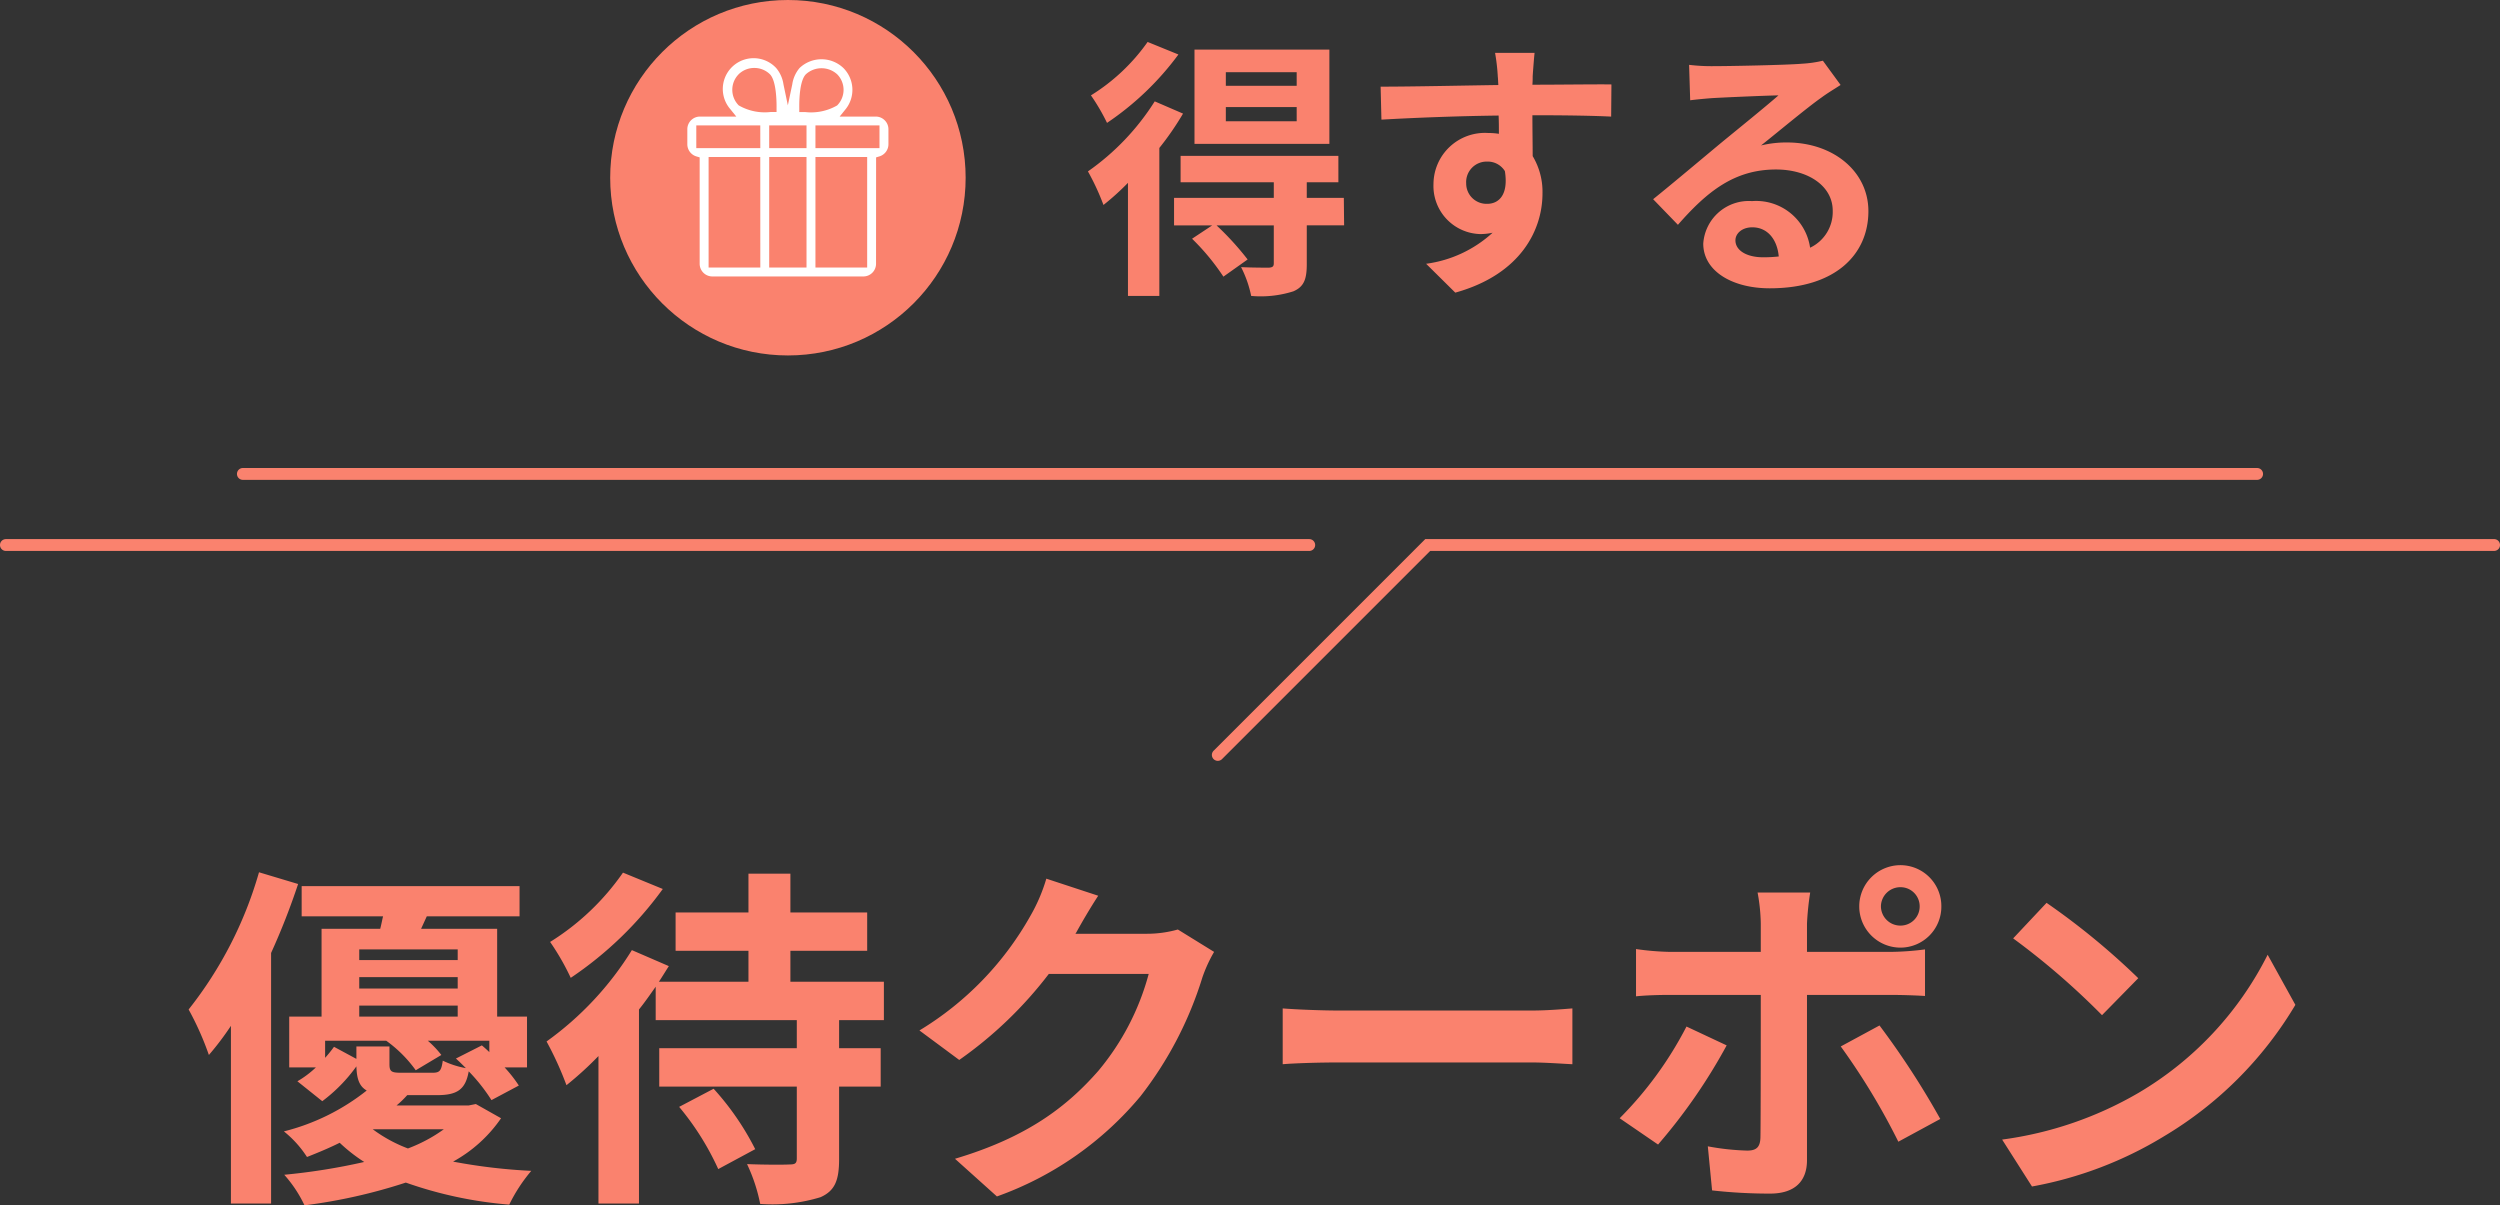
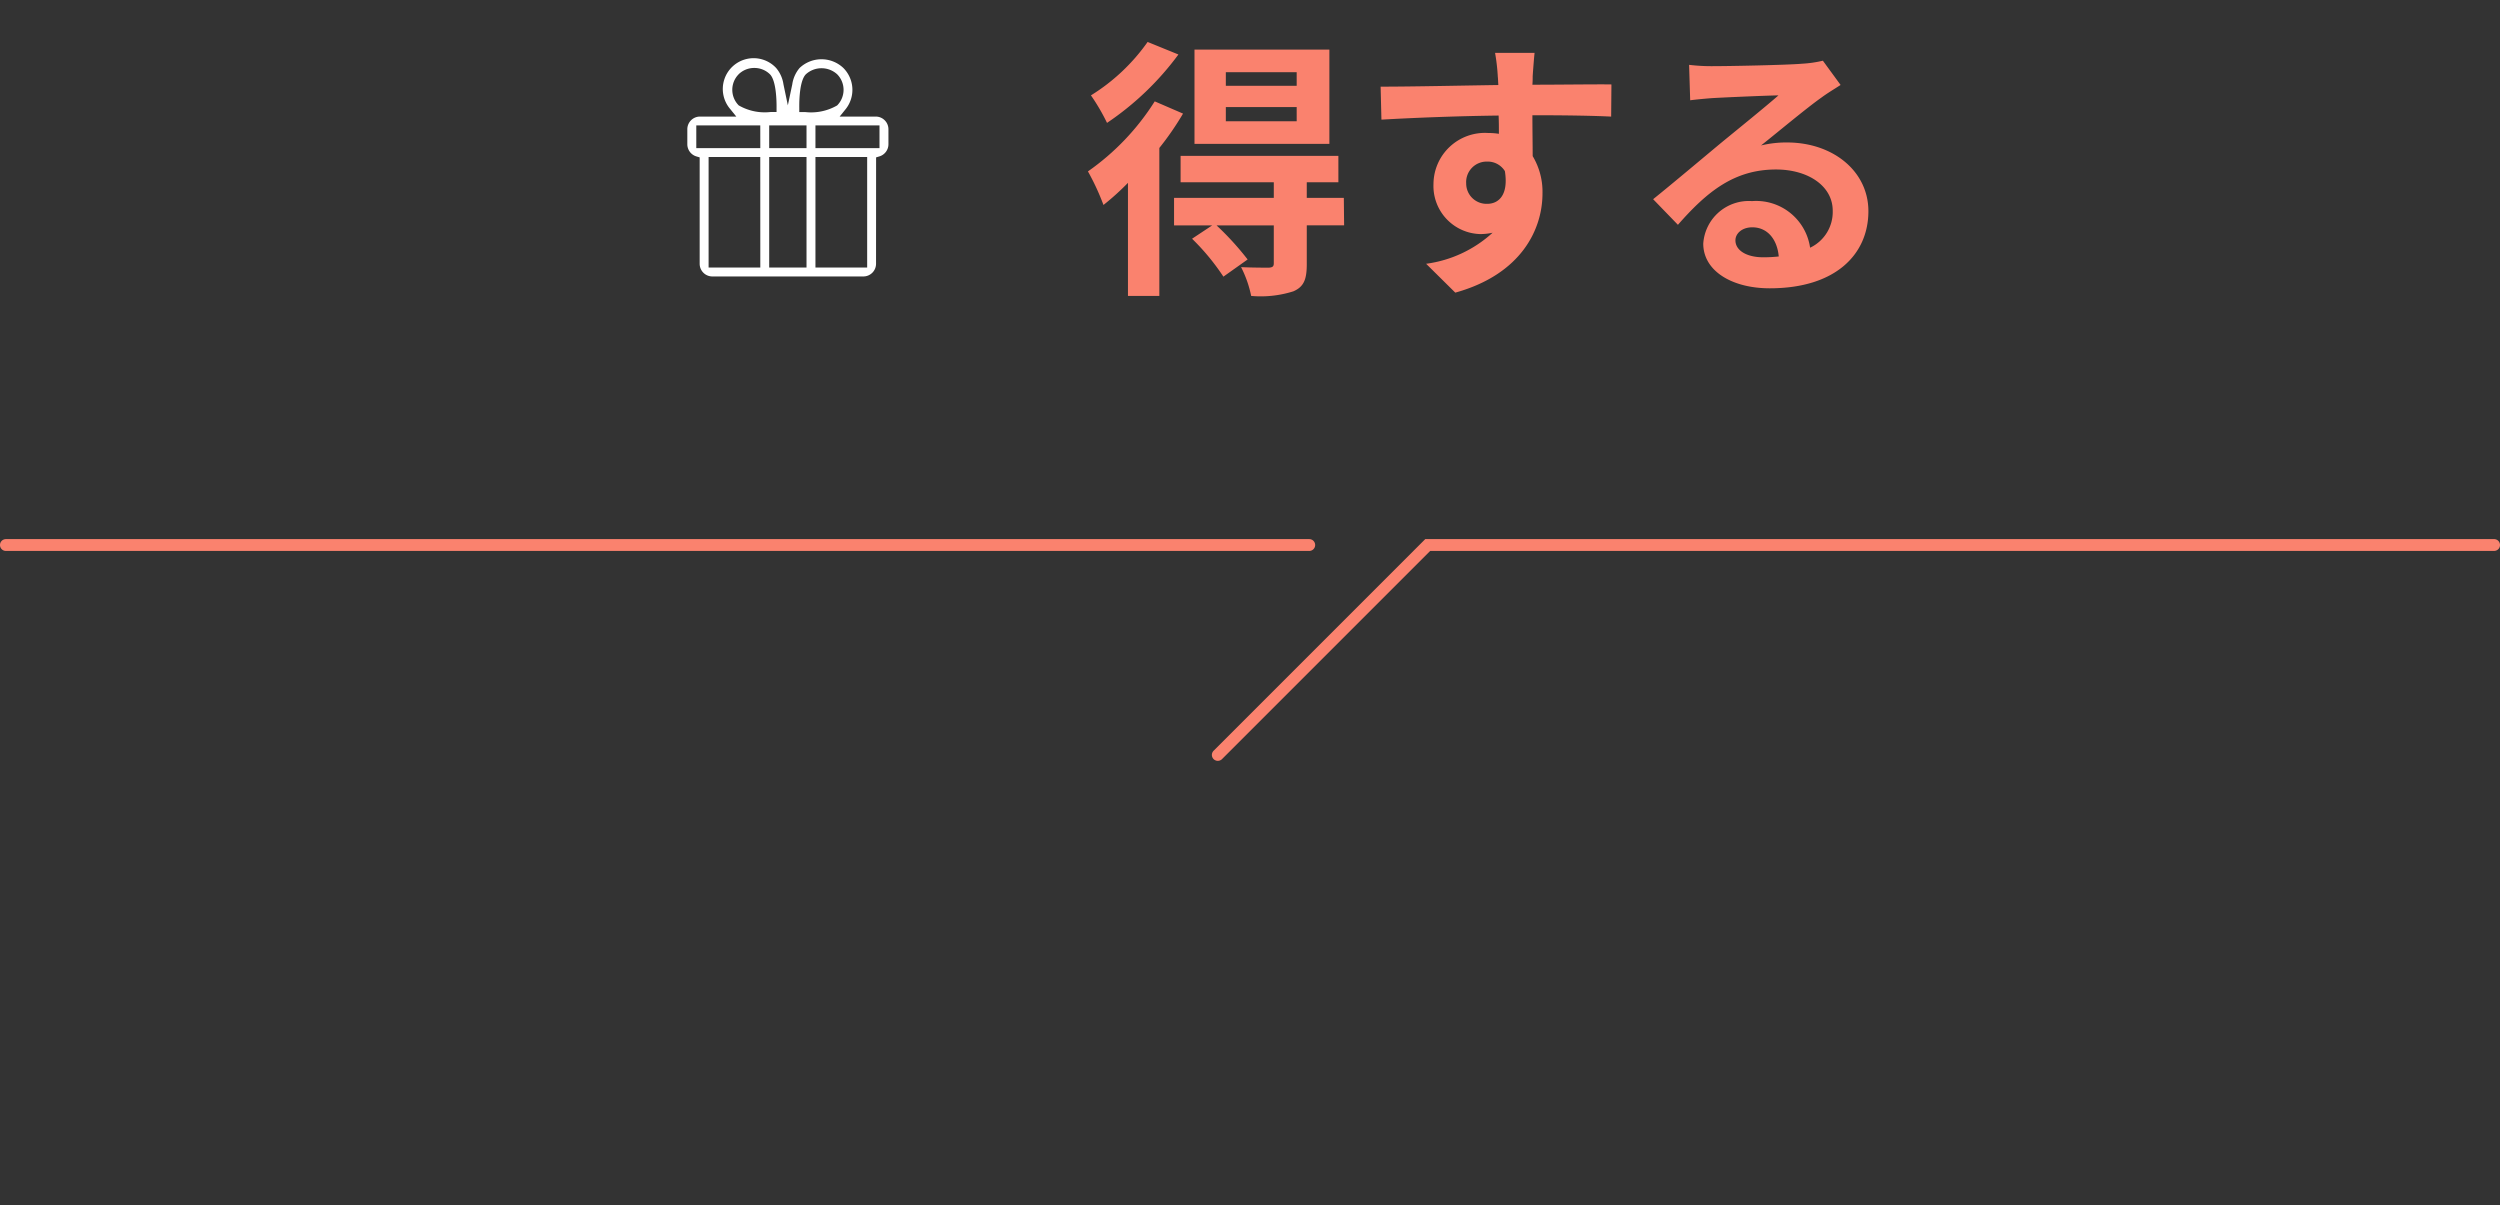
<svg xmlns="http://www.w3.org/2000/svg" width="211" height="101.73" viewBox="0 0 211 101.73">
  <rect x="0" y="0" width="211" height="101.73" fill="#333333" stroke="none" />
  <g id="グループ_1498" data-name="グループ 1498" transform="translate(-842.5 -2058)">
-     <path id="パス_6013" data-name="パス 6013" d="M-83.64-25.38A33.427,33.427,0,0,1-89.58-13.8a24.817,24.817,0,0,1,1.71,3.84,23.931,23.931,0,0,0,1.86-2.46v15h3.39V-18.57a58.317,58.317,0,0,0,2.28-5.82Zm15.6,21.69a12.947,12.947,0,0,1-3.03,1.62,12.107,12.107,0,0,1-2.97-1.62Zm-7.38-6.99v1.05l-1.89-1.02a10.191,10.191,0,0,1-.75.93v-1.44h5.16a10.854,10.854,0,0,1,2.49,2.49l2.16-1.29a8.194,8.194,0,0,0-1.14-1.2h5.19v.96c-.21-.21-.42-.39-.63-.57l-2.19,1.11c.27.24.57.54.84.81a7.446,7.446,0,0,1-1.95-.63c-.12.87-.27,1.02-.87,1.02h-2.64c-.81,0-.99-.09-.99-.72v-1.5Zm.24-3.45h8.31v.93h-8.31Zm8.31-4.74v.9h-8.31v-.9Zm0,3.3h-8.31v-.96h8.31Zm1.53,9.75-.6.12h-6.09a8.266,8.266,0,0,0,.9-.87h2.52c1.71,0,2.4-.48,2.67-2.01a14.935,14.935,0,0,1,1.92,2.43l2.31-1.23a11.441,11.441,0,0,0-1.2-1.53h1.89V-13.2h-2.52v-7.41h-6.42l.48-1.05h7.83v-2.55H-80.04v2.55h6.87c-.09.36-.15.72-.24,1.05h-4.95v7.41h-2.73v4.29h2.25A8.152,8.152,0,0,1-80.4-7.74l2.1,1.68A13.374,13.374,0,0,0-75.42-9c.03,1.05.24,1.68.87,2.04a18.456,18.456,0,0,1-6.99,3.45,8.972,8.972,0,0,1,1.95,2.16c.99-.39,1.92-.78,2.76-1.2A13.7,13.7,0,0,0-74.76-.93,53.115,53.115,0,0,1-81.51.15,10.7,10.7,0,0,1-79.8,2.73,45.81,45.81,0,0,0-71.25.81a34.438,34.438,0,0,0,8.73,1.86A13.7,13.7,0,0,1-60.66-.18a47.428,47.428,0,0,1-6.6-.78,11.782,11.782,0,0,0,4.05-3.66Zm12.42-19.53a20.943,20.943,0,0,1-6.15,5.85,20.683,20.683,0,0,1,1.74,3.03,30.75,30.75,0,0,0,7.77-7.5Zm4.74,19.77a23.1,23.1,0,0,1,3.3,5.25l3.12-1.68a22.888,22.888,0,0,0-3.51-5.1ZM-30.9-12.9v-3.24h-7.89v-2.61h6.48v-3.24h-6.48v-3.27h-3.54v3.27h-6.15v3.24h6.15v2.61h-7.56c.3-.45.57-.9.84-1.32l-3.12-1.35a26.825,26.825,0,0,1-7.2,7.71,28.322,28.322,0,0,1,1.68,3.69,28.654,28.654,0,0,0,2.7-2.46V2.58h3.42V-13.8c.51-.63.96-1.29,1.41-1.92v2.82h11.91v2.37H-49.86v3.24h11.61v6.06c0,.42-.15.51-.6.51-.48.03-2.13.03-3.6-.03a14.237,14.237,0,0,1,1.11,3.36,13.818,13.818,0,0,0,5.1-.57c1.2-.54,1.56-1.41,1.56-3.21V-7.29h3.51v-3.24h-3.51V-12.9Zm18.09-10.5-4.38-1.44a14.433,14.433,0,0,1-1.35,3.15,26.415,26.415,0,0,1-9.36,9.66l3.36,2.49a34.2,34.2,0,0,0,7.56-7.26h8.43a21.326,21.326,0,0,1-4.26,8.19C-15.42-5.64-18.75-3.03-24.9-1.2l3.54,3.18A28.012,28.012,0,0,0-9.24-6.48,31.3,31.3,0,0,0-4.02-16.5a12.011,12.011,0,0,1,.99-2.16l-3.06-1.89a9.62,9.62,0,0,1-2.61.36h-6.03c.03-.06.06-.09.09-.15C-14.28-21-13.5-22.35-12.81-23.4ZM2.76-13.89v4.71c1.11-.09,3.12-.15,4.83-.15H23.7c1.26,0,2.79.12,3.51.15v-4.71c-.78.06-2.1.18-3.51.18H7.59C6.03-13.71,3.84-13.8,2.76-13.89ZM53.25-22.5a1.639,1.639,0,0,1,1.65-1.62,1.613,1.613,0,0,1,1.62,1.62,1.613,1.613,0,0,1-1.62,1.62A1.639,1.639,0,0,1,53.25-22.5Zm-1.83,0a3.483,3.483,0,0,0,3.48,3.48,3.457,3.457,0,0,0,3.45-3.48,3.457,3.457,0,0,0-3.45-3.48A3.483,3.483,0,0,0,51.42-22.5Zm-4.14-1.17H42.84a15.541,15.541,0,0,1,.27,2.61v2.4H35.49a22.841,22.841,0,0,1-2.91-.24v3.99c.84-.09,2.01-.12,2.91-.12h7.62V-15c0,1.41,0,10.92-.03,12.03-.03.78-.33,1.08-1.11,1.08a20.749,20.749,0,0,1-3.33-.36L39,1.47a43.317,43.317,0,0,0,4.89.27c2.13,0,3.12-1.08,3.12-2.82V-15.03h7.02c.81,0,1.98.03,2.94.09v-3.93a24.28,24.28,0,0,1-2.97.21H47.01v-2.4A24.32,24.32,0,0,1,47.28-23.67Zm-7.05,12.9-3.39-1.59A31.262,31.262,0,0,1,31.2-4.62L34.44-2.4A47.086,47.086,0,0,0,40.23-10.77Zm12.9-1.68-3.27,1.77a56.959,56.959,0,0,1,4.86,8.04l3.54-1.92A69.735,69.735,0,0,0,53.13-12.45ZM67.23-22.8l-2.82,3a62.378,62.378,0,0,1,7.5,6.48l3.06-3.12A60.59,60.59,0,0,0,67.23-22.8ZM63.48-2.82,66,1.14A32.489,32.489,0,0,0,77.13-3.09a31.9,31.9,0,0,0,11.1-11.1l-2.34-4.23A28.248,28.248,0,0,1,74.97-6.75,30.92,30.92,0,0,1,63.48-2.82Z" transform="translate(948 2157)" fill="#fa826e" />
    <g id="グループ_777" data-name="グループ 777" transform="translate(1)">
      <path id="パス_6014" data-name="パス 6014" d="M17.94-15.755H11.96v-1.15h5.98Zm0,2.99H11.96v-1.2h5.98Zm2.76-6.049H9.315v7.958H20.7ZM5.359-19.458A16.405,16.405,0,0,1,.575-14.95a16.973,16.973,0,0,1,1.357,2.323A24.351,24.351,0,0,0,7.958-18.4Zm.6,5.014A20.646,20.646,0,0,1,.322-8.533,20.41,20.41,0,0,1,1.633-5.7,21.607,21.607,0,0,0,3.7-7.567V1.978H6.348V-10.511a24.287,24.287,0,0,0,2-2.9ZM21.919-6.3H18.791V-7.613h2.668V-9.844H8.142v2.231h7.866V-6.3H7.59v2.323h3.22l-1.7,1.127a19.375,19.375,0,0,1,2.645,3.2L13.8-1.1a24.182,24.182,0,0,0-2.622-2.875h4.83v3.2c0,.253-.092.345-.414.368-.3,0-1.38,0-2.346-.046A9.61,9.61,0,0,1,14.1,1.978a9.1,9.1,0,0,0,3.565-.391c.9-.391,1.127-1.035,1.127-2.3V-3.979h3.151Zm16.1-12.236H34.684a16.689,16.689,0,0,1,.23,2c.023.184.023.414.046.713-3.128.046-7.314.138-9.936.138l.069,2.783c2.829-.161,6.417-.3,9.89-.345.023.506.023,1.035.023,1.541a5.969,5.969,0,0,0-.92-.069,4.338,4.338,0,0,0-4.6,4.3,4.058,4.058,0,0,0,3.956,4.232,4.918,4.918,0,0,0,1.035-.115A10.335,10.335,0,0,1,28.865-.736L31.326,1.7c5.612-1.564,7.36-5.382,7.36-8.372a5.853,5.853,0,0,0-.828-3.151c0-1.012-.023-2.277-.023-3.45,3.128,0,5.267.046,6.647.115l.023-2.714c-1.2-.023-4.347.023-6.67.023.023-.276.023-.529.023-.713C37.881-16.928,37.973-18.17,38.019-18.538ZM32.246-7.521a1.732,1.732,0,0,1,1.771-1.84,1.7,1.7,0,0,1,1.495.805c.322,2.024-.529,2.76-1.495,2.76A1.717,1.717,0,0,1,32.246-7.521ZM54.97-2.714c0-.575.552-1.1,1.426-1.1,1.242,0,2.093.966,2.231,2.461a12.007,12.007,0,0,1-1.334.069C55.913-1.288,54.97-1.863,54.97-2.714ZM51.06-17.526l.092,2.99c.529-.069,1.265-.138,1.886-.184,1.219-.069,4.393-.207,5.566-.23-1.127.989-3.519,2.921-4.807,3.979C52.44-9.844,49.657-7.5,48.024-6.187l2.093,2.162c2.461-2.806,4.761-4.669,8.28-4.669,2.714,0,4.784,1.4,4.784,3.473a3.333,3.333,0,0,1-1.909,3.128,4.6,4.6,0,0,0-4.9-3.933,3.854,3.854,0,0,0-4.117,3.588c0,2.3,2.415,3.772,5.612,3.772,5.566,0,8.326-2.875,8.326-6.509,0-3.358-2.967-5.8-6.877-5.8a8.985,8.985,0,0,0-2.185.253c1.449-1.15,3.864-3.174,5.106-4.048.529-.391,1.081-.713,1.61-1.058l-1.495-2.047a10.049,10.049,0,0,1-1.748.253c-1.311.115-6.233.207-7.452.207A15.961,15.961,0,0,1,51.06-17.526Z" transform="translate(933 2080.999)" fill="#fa826e" />
      <g id="グループ_776" data-name="グループ 776" transform="translate(9.767)">
-         <circle id="楕円形_79" data-name="楕円形 79" cx="15" cy="15" r="15" transform="translate(883.233 2058)" fill="#fa826e" />
        <path id="パス_440" data-name="パス 440" d="M905.676,2071.283l.271-.081a1.072,1.072,0,0,0,.77-1.02v-1.273a1.071,1.071,0,0,0-1.07-1.07H902.6l.5-.619a2.613,2.613,0,0,0-.188-3.483,2.684,2.684,0,0,0-3.693,0,2.736,2.736,0,0,0-.618,1.381l-.374,1.772-.37-1.773a2.737,2.737,0,0,0-.618-1.379,2.6,2.6,0,0,0-3.862,3.481l.5.62h-3.065a1.07,1.07,0,0,0-1.069,1.07v1.273a1.075,1.075,0,0,0,.77,1.021l.272.08v8.98a1.071,1.071,0,0,0,1.07,1.07h12.746a1.071,1.071,0,0,0,1.07-1.07Zm-5.924-7.017a1.963,1.963,0,0,1,2.634,0,1.866,1.866,0,0,1,0,2.634,4.4,4.4,0,0,1-2.686.559l-.508,0,0-.373C899.184,2066.411,899.227,2064.791,899.752,2064.266Zm-5.675,0a1.87,1.87,0,0,1,1.319-.53h0a1.864,1.864,0,0,1,1.316.529c.544.545.568,2.294.562,2.817l0,.372-.506,0a4.385,4.385,0,0,1-2.687-.56A1.865,1.865,0,0,1,894.077,2064.268Zm1.826,16.316h-4.364v-9.332H895.9Zm0-10.081H890.5v-1.915H895.9Zm3.9,10.081h-3.15v-9.332h3.15Zm0-10.081h-3.15v-1.915h3.15Zm5.119,10.081h-4.365v-9.332h4.365Zm-4.365-10.081v-1.915h5.406v1.915Z" fill="#fff" />
      </g>
    </g>
    <g id="グループ_778" data-name="グループ 778">
      <path id="線_104" data-name="線 104" d="M110,.5H0A.5.5,0,0,1-.5,0,.5.5,0,0,1,0-.5H110a.5.5,0,0,1,.5.5A.5.5,0,0,1,110,.5Z" transform="translate(843 2104)" fill="#fa826e" />
      <path id="パス_441" data-name="パス 441" d="M945.284,2122.216a.5.5,0,0,1-.354-.854l17.863-17.863H1053a.5.5,0,0,1,0,1H963.207l-17.57,17.57A.5.5,0,0,1,945.284,2122.216Z" fill="#fa826e" />
-       <path id="線_105" data-name="線 105" d="M170,.5H0A.5.5,0,0,1-.5,0,.5.5,0,0,1,0-.5H170a.5.5,0,0,1,.5.5A.5.5,0,0,1,170,.5Z" transform="translate(863 2098)" fill="#fa826e" />
    </g>
  </g>
</svg>